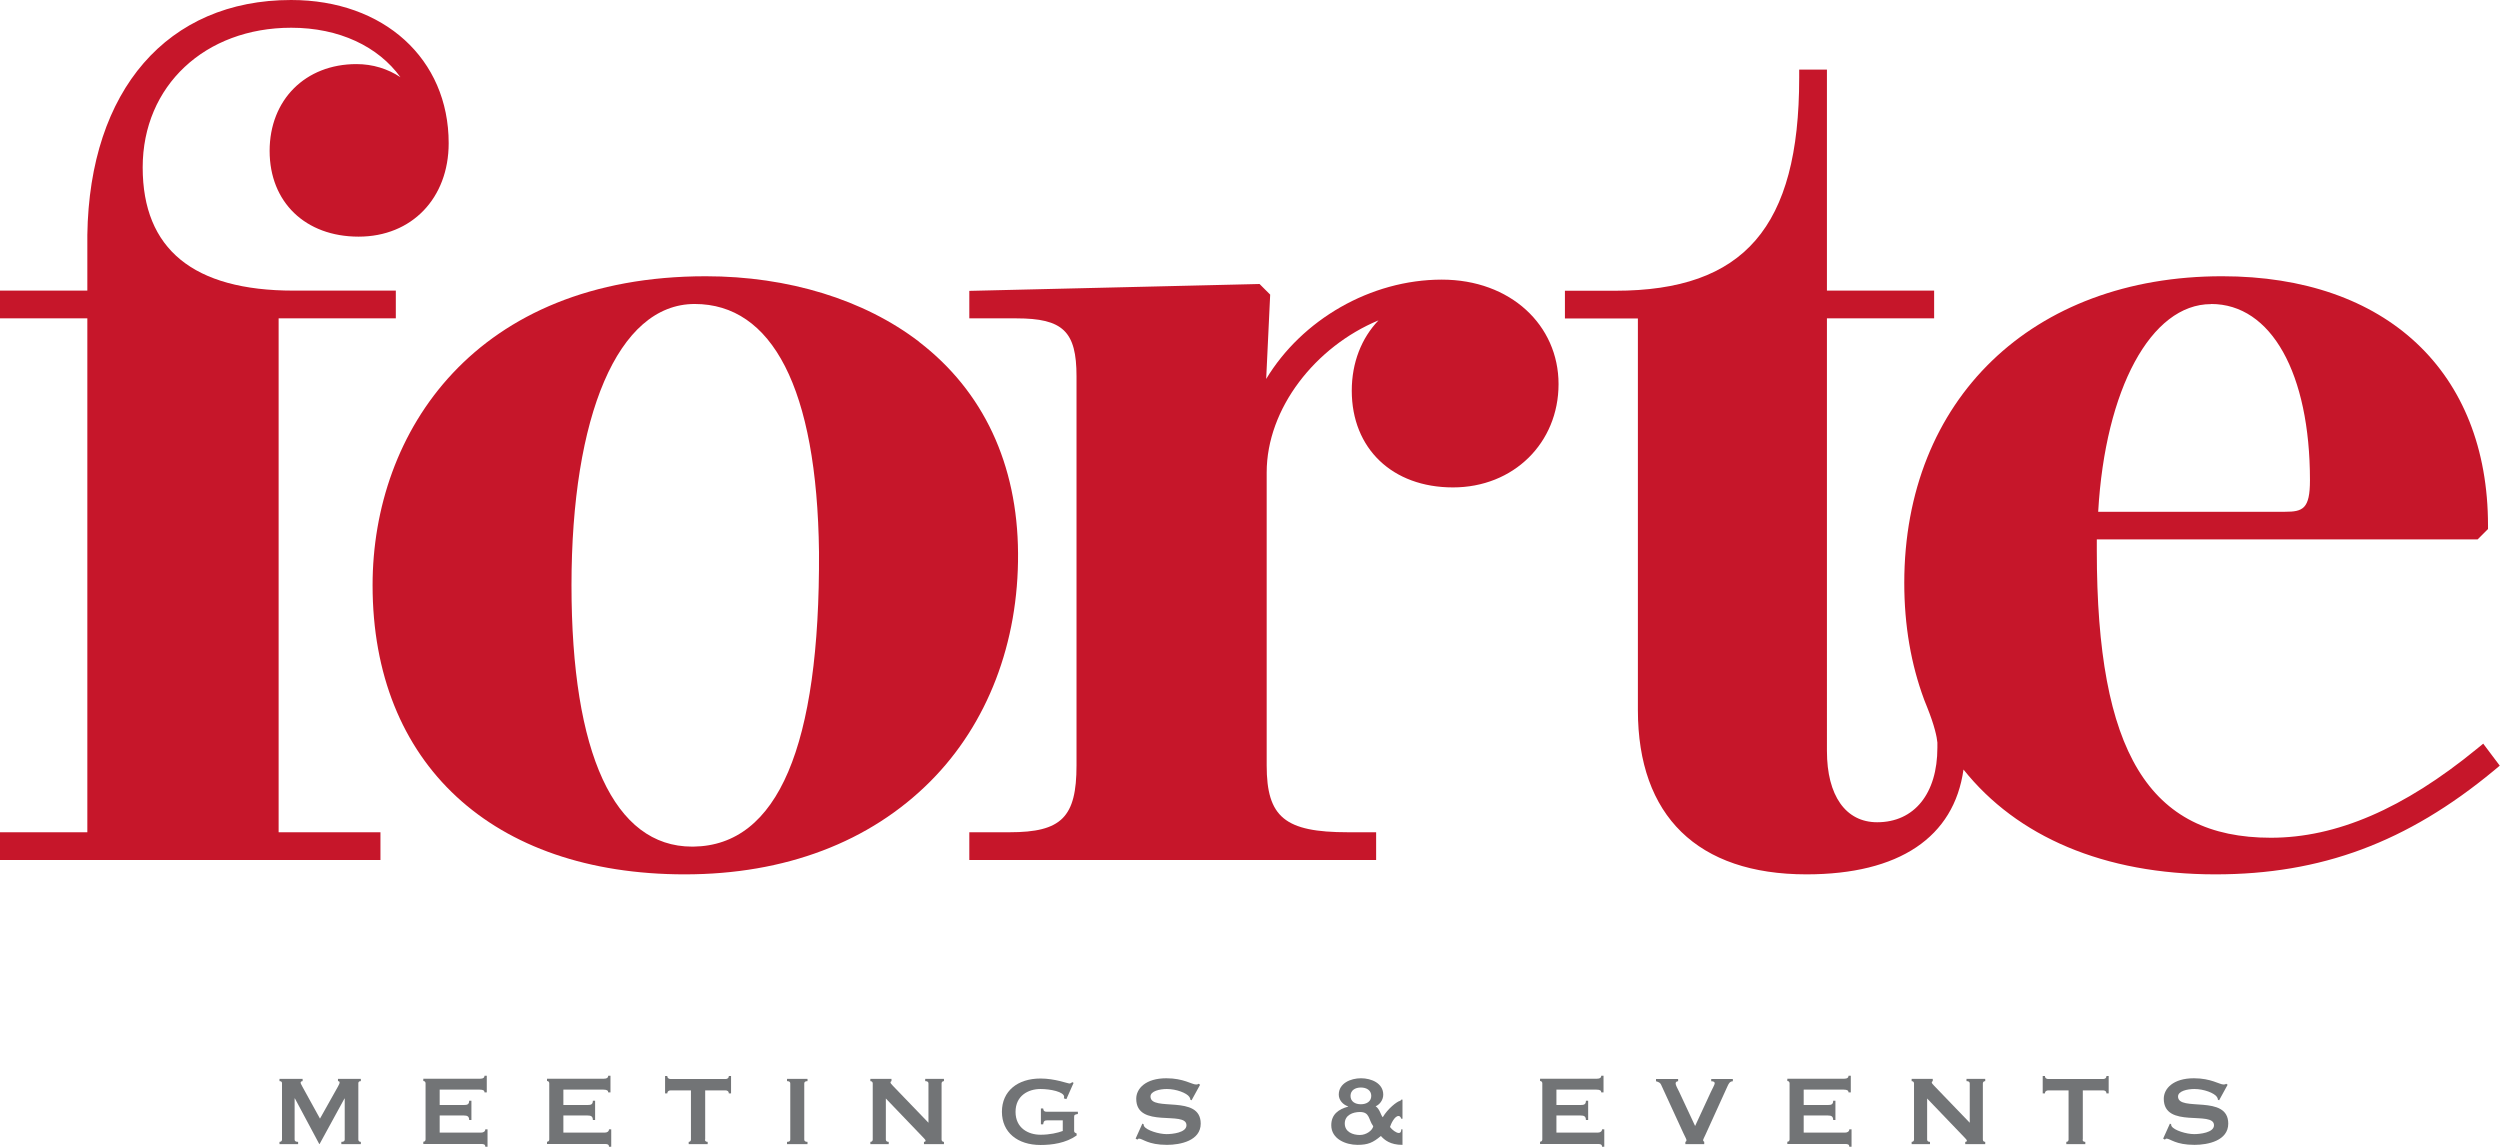
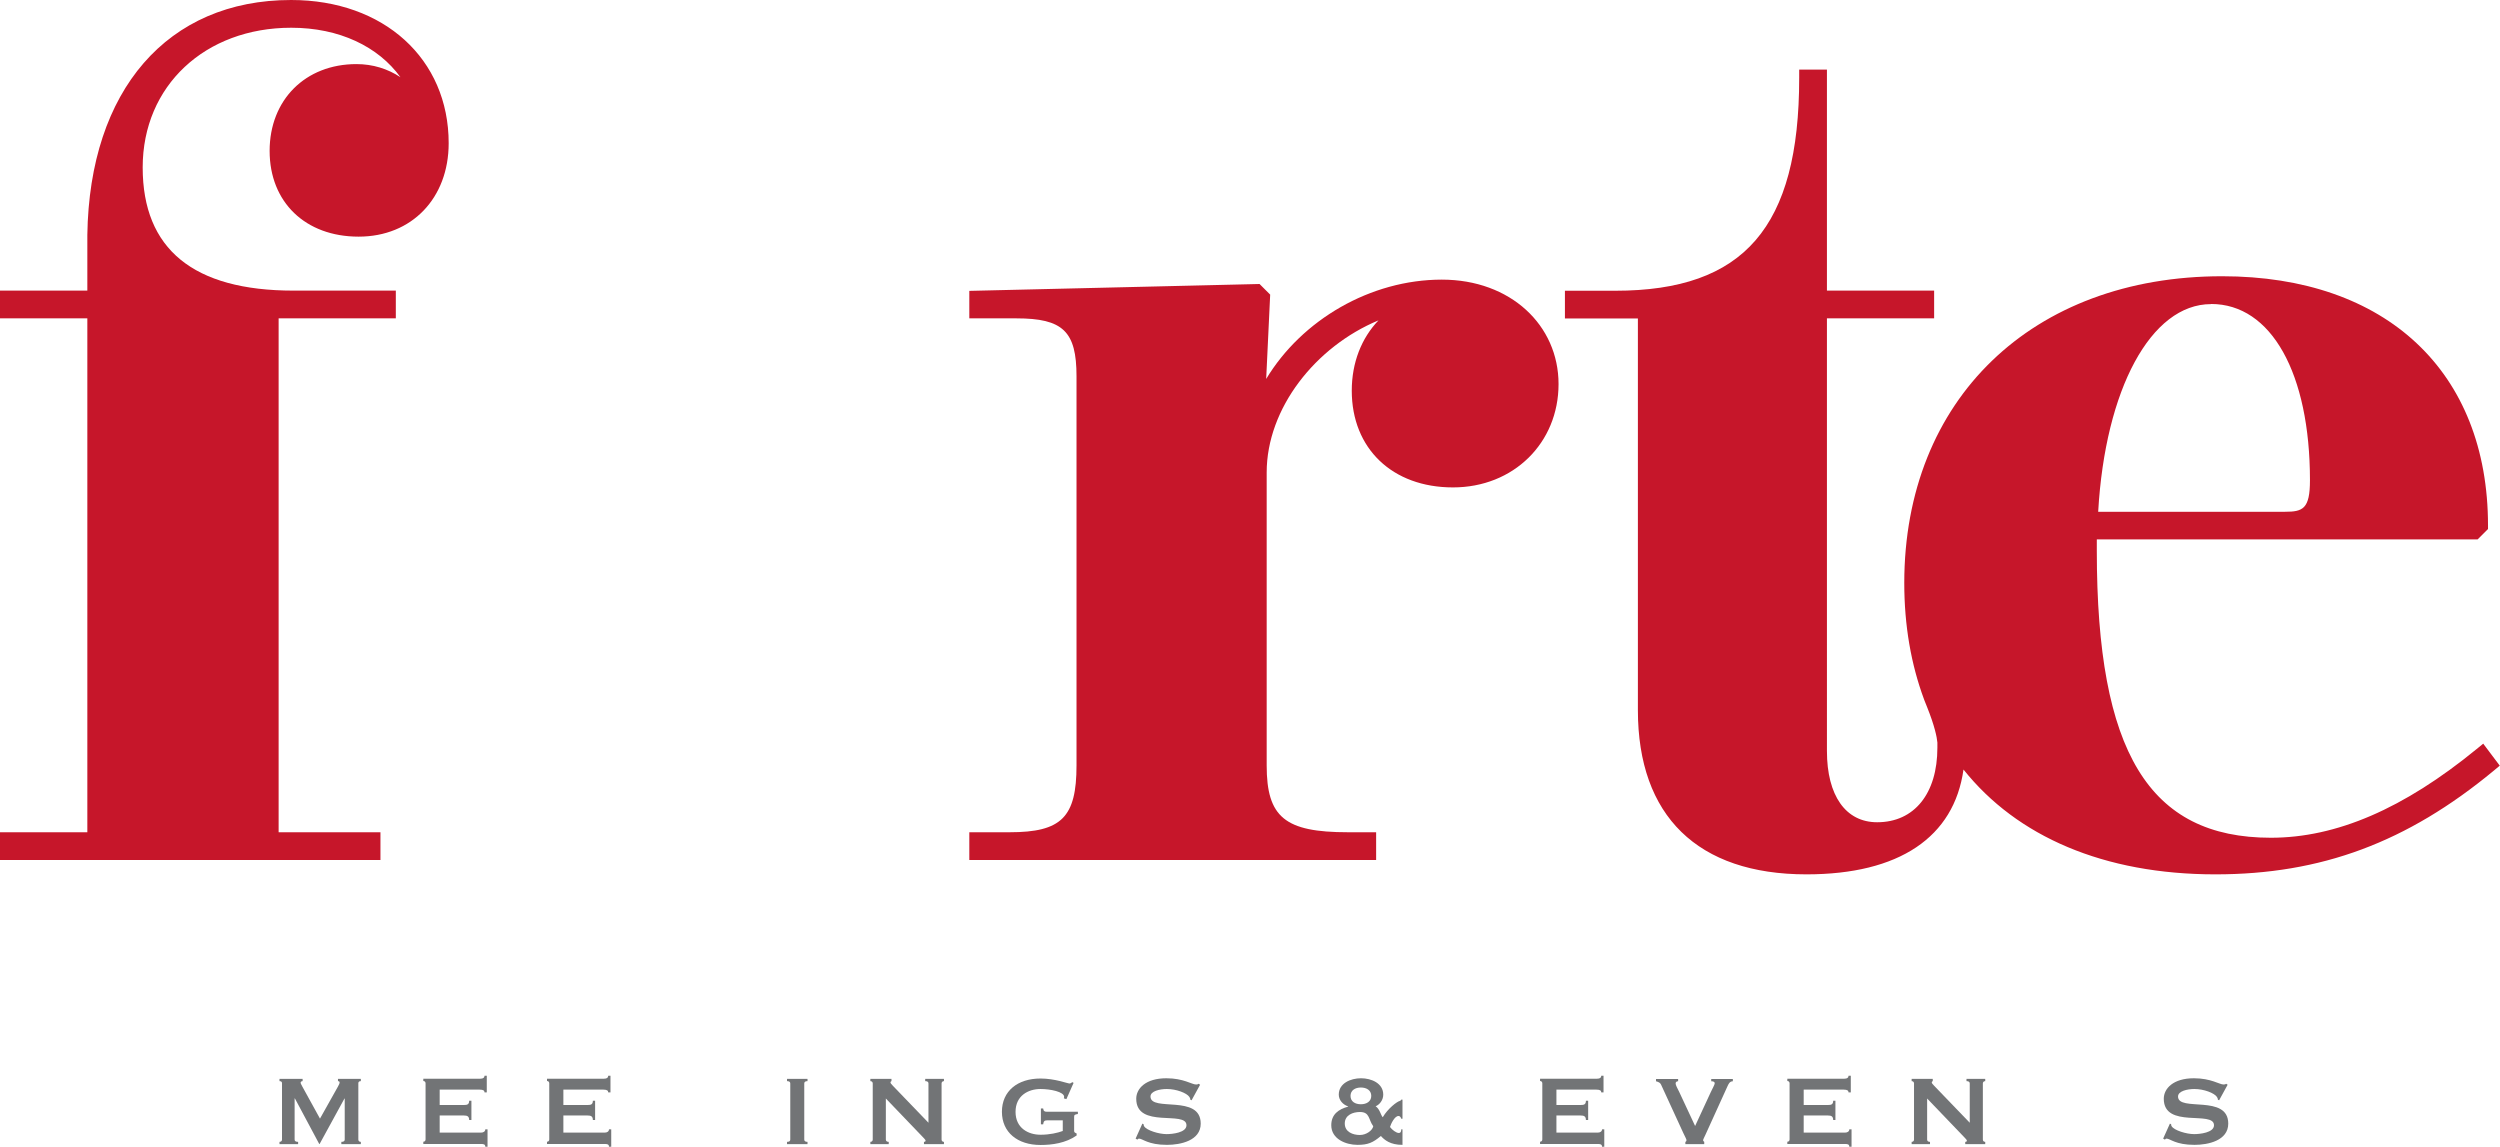
<svg xmlns="http://www.w3.org/2000/svg" id="katman_2" viewBox="0 0 200.09 91.79">
  <g id="katman_1">
    <g id="Forte_Logo_2">
-       <path d="M55.5,67.76h-.11c-6.22,0-9.65-7.43-9.65-20.92s3.69-22.51,9.86-22.51,9.79,6.68,9.95,19.86c.08,15.55-3.3,23.48-10.05,23.57M73.57,27.36c-4.41-3.38-10.48-5.25-17.08-5.25-18.43,0-26.67,12.42-26.67,24.73,0,14.27,9.58,23.14,24.99,23.14,8.02,0,14.81-2.58,19.66-7.45,4.57-4.59,7.06-11.08,7.01-18.25-.04-7.13-2.78-12.97-7.91-16.91" style="fill:#c6162a;" />
      <path d="M115.4,22.38c-5.71,0-11.21,3.22-14.06,7.95l.32-6.75-.85-.85-23.23.55v2.2h3.76c3.74,0,4.82,1.04,4.82,4.64v31.14c0,4.15-1.2,5.35-5.35,5.35h-3.23v2.22h32.56v-2.22h-2.26c-5.04,0-6.5-1.2-6.5-5.35v-23.44c0-5.15,3.92-10.09,8.95-12.18-1.36,1.42-2.14,3.38-2.14,5.63,0,4.63,3.25,7.74,8.1,7.74s8.45-3.56,8.45-8.27-3.84-8.36-9.34-8.36" style="fill:#c6162a;" />
      <path d="M176.97,24.33c4.81,0,7.91,5.54,7.91,14.11,0,2.29-.57,2.52-1.99,2.52h-14.96c.56-9.82,4.23-16.62,9.03-16.62M198.76,59.51l-.54.44c-5.84,4.78-11.23,7.1-16.47,7.1-9.76,0-13.93-6.86-13.93-22.95v-.93h30.48l.83-.83v-.28c0-12.31-8.15-19.95-21.28-19.95-15.21,0-25.44,9.87-25.44,24.55,0,3.42.55,6.52,1.57,9.28.01.04.02.07.04.11.02.06.04.1.06.15.05.13.1.27.16.4.6,1.5.78,2.39.82,2.83v.41c0,3.68-1.85,5.97-4.82,5.97-2.52,0-4.02-2.13-4.02-5.7V25.48h8.58v-2.22h-8.58V5.57h-2.22v.67c0,11.93-4.4,17.03-14.72,17.03h-4.03v2.22h5.84v31.35c0,8.47,4.79,13.14,13.49,13.14,7.42,0,11.81-2.97,12.57-8.39,4.27,5.36,11.23,8.39,20.16,8.39,8.47,0,15.34-2.56,22.27-8.29l.49-.41-1.33-1.77Z" style="fill:#c6162a;" />
      <path d="M21.58,12.08c0,4.1,2.86,6.86,7.12,6.86s7.21-3.08,7.21-7.48c0-6.75-5.19-11.46-12.61-11.46C13.41,0,7.16,7.2,6.99,18.8v4.46H0v2.22h6.99v41.13H0v2.22h30.45v-2.22h-8.15V25.48h9.38v-2.22h-8.19c-8.01,0-12.07-3.32-12.07-9.86S16.42,2.22,23.31,2.22c3.84,0,6.96,1.5,8.74,3.96-1.01-.67-2.21-1.05-3.52-1.05-4.09,0-6.95,2.86-6.95,6.95" style="fill:#c6162a;" />
      <path d="M22.37,91.57v-.18c.11,0,.2-.06.2-.18v-4.52c0-.12-.09-.16-.2-.16v-.18h1.85v.18c-.07,0-.16.04-.16.12,0,.07.07.18.13.3l1.42,2.58,1.43-2.55c.09-.17.14-.26.14-.34s-.05-.11-.13-.11v-.18h1.83v.18c-.11,0-.2.04-.2.16v4.52c0,.12.09.18.2.18v.18h-1.56v-.18c.18,0,.27-.06.27-.18v-3.29h-.02l-1.99,3.64h-.03l-1.95-3.65h-.02v3.3c0,.12.09.18.28.18v.18h-1.49Z" style="fill:#727476;" />
      <path d="M38.96,87.43h-.18c0-.14-.1-.22-.38-.22h-3.21v1.23h1.94c.26,0,.42-.04.42-.34h.18v1.54h-.18c0-.3-.16-.36-.42-.36h-1.94v1.37h3.31c.2,0,.34-.1.34-.26h.18v1.39h-.18c0-.2-.14-.22-.34-.22h-4.62v-.18c.09,0,.18-.06.18-.18v-4.5c0-.12-.09-.18-.18-.18v-.18h4.52c.28,0,.38-.1.38-.24h.18v1.31Z" style="fill:#727476;" />
      <path d="M48.86,87.43h-.18c0-.14-.1-.22-.38-.22h-3.21v1.23h1.94c.26,0,.42-.04.42-.34h.18v1.54h-.18c0-.3-.16-.36-.42-.36h-1.94v1.37h3.31c.2,0,.34-.1.34-.26h.18v1.39h-.18c0-.2-.14-.22-.34-.22h-4.62v-.18c.09,0,.18-.06.18-.18v-4.5c0-.12-.09-.18-.18-.18v-.18h4.52c.28,0,.38-.1.38-.24h.18v1.31Z" style="fill:#727476;" />
-       <path d="M56.42,91.21c0,.12.09.18.22.18v.18h-1.52v-.18c.09,0,.18-.06.18-.18v-3.94h-1.63c-.12,0-.26.06-.26.24h-.18v-1.39h.18c0,.18.14.24.26.24h4.4c.12,0,.26-.06.26-.24h.18v1.39h-.18c0-.18-.14-.24-.26-.24h-1.63v3.94Z" style="fill:#727476;" />
      <path d="M62.99,91.57v-.18c.17,0,.26-.06.26-.18v-4.5c0-.12-.09-.18-.26-.18v-.18h1.64v.18c-.17,0-.26.06-.26.18v4.5c0,.12.09.18.26.18v.18h-1.64Z" style="fill:#727476;" />
      <path d="M69.66,91.57v-.18c.1,0,.19-.06.19-.18v-4.5c0-.12-.09-.18-.19-.18v-.18h1.69v.18s-.08.03-.08.1c0,.06.06.14.2.28l2.84,2.95v-3.15c0-.12-.09-.18-.26-.18v-.18h1.5v.18c-.1,0-.19.06-.19.18v4.5c0,.12.09.18.19.18v.18h-1.6v-.18c.07,0,.13-.03.13-.09,0-.05-.05-.12-.16-.23l-3.02-3.15v3.29c0,.12.09.18.23.18v.18h-1.47Z" style="fill:#727476;" />
      <path d="M85.93,86.66l-.58,1.31-.2-.06s.02-.08.02-.12c0-.41-1.11-.63-1.89-.63-.98,0-2,.53-2,1.83s1.02,1.83,2,1.83c.74,0,1.37-.15,1.78-.3v-.85h-1.27c-.18,0-.27.06-.3.32h-.18v-1.27h.18c.03.22.12.26.3.26h2.48v.18c-.26.04-.3.07-.3.24v1.12c0,.13.1.15.2.2v.16c-.87.61-1.96.76-2.89.76-1.84,0-3.09-1.01-3.09-2.66s1.25-2.66,3.09-2.66c.58,0,1.12.1,1.54.2.42.1.7.2.76.2.12,0,.18-.07.24-.11l.12.07Z" style="fill:#727476;" />
      <path d="M90.89,91.13l.54-1.2.1.05c0,.06.01.11.04.16.2.33,1.18.63,1.8.63.44,0,1.59-.11,1.59-.71,0-1.21-4.02.31-4.02-2.12,0-.82.76-1.64,2.41-1.64,1.38,0,2.04.5,2.38.5.1,0,.16-.02.2-.06l.12.08-.68,1.24-.1-.04c0-.09-.04-.17-.08-.23-.21-.31-1.04-.63-1.8-.63-.58,0-1.31.17-1.31.6,0,1.26,4.02-.21,4.02,2.17,0,1.37-1.63,1.7-2.7,1.7-1.53,0-1.94-.5-2.24-.5-.05,0-.1.04-.13.08l-.14-.08Z" style="fill:#727476;" />
      <path d="M108.09,87.71c0,.46.38.67.83.67s.83-.22.83-.67-.38-.67-.83-.67-.83.22-.83.67M108.84,90.84c.52,0,1.01-.37,1.07-.7-.4-.54-.26-1.14-1.07-1.14-.55,0-1.21.24-1.21.92s.65.92,1.21.92M112.24,91.63c-.97,0-1.43-.39-1.72-.71-.63.53-1.03.71-1.87.71-.94,0-2.1-.47-2.1-1.57,0-.87.58-1.28,1.35-1.49v-.02c-.41-.13-.75-.5-.75-.94,0-.91.95-1.31,1.78-1.31s1.78.4,1.78,1.31c0,.46-.32.82-.61.93.34.23.4.69.57.88.41-.7,1.14-1.25,1.35-1.3.06-.02.13-.06.13-.11h.1v1.53h-.1c-.02-.08-.08-.22-.22-.22-.31,0-.6.62-.68.88.18.24.48.46.69.48.18,0,.21-.14.21-.29h.1v1.24Z" style="fill:#727476;" />
      <path d="M128.34,87.43h-.18c0-.14-.1-.22-.38-.22h-3.21v1.23h1.94c.26,0,.42-.04.42-.34h.18v1.54h-.18c0-.3-.16-.36-.42-.36h-1.94v1.37h3.31c.2,0,.34-.1.34-.26h.18v1.39h-.18c0-.2-.14-.22-.34-.22h-4.62v-.18c.09,0,.18-.06.18-.18v-4.5c0-.12-.09-.18-.18-.18v-.18h4.52c.28,0,.38-.1.38-.24h.18v1.31Z" style="fill:#727476;" />
      <path d="M138.69,86.36v.18c-.27,0-.36.26-.42.38l-1.75,3.85c-.12.26-.21.43-.21.48,0,.07.04.1.09.14v.18h-1.51v-.18c.07-.02.09-.09.09-.14,0-.06-.12-.29-.26-.58l-1.78-3.87c-.07-.14-.18-.2-.4-.26v-.18h1.77v.18c-.09,0-.2.04-.2.17,0,.14.13.37.29.69l1.27,2.72,1.24-2.68c.16-.35.33-.63.33-.74s-.1-.16-.28-.16v-.18h1.73Z" style="fill:#727476;" />
      <path d="M148.13,87.43h-.18c0-.14-.1-.22-.38-.22h-3.21v1.23h1.94c.26,0,.42-.04.42-.34h.18v1.54h-.18c0-.3-.16-.36-.42-.36h-1.94v1.37h3.31c.2,0,.34-.1.34-.26h.18v1.39h-.18c0-.2-.14-.22-.34-.22h-4.62v-.18c.09,0,.18-.06.18-.18v-4.5c0-.12-.09-.18-.18-.18v-.18h4.52c.28,0,.38-.1.38-.24h.18v1.31Z" style="fill:#727476;" />
      <path d="M153,91.57v-.18c.1,0,.19-.06.19-.18v-4.5c0-.12-.09-.18-.19-.18v-.18h1.69v.18s-.08.03-.08.1c0,.06.06.14.2.28l2.84,2.95v-3.15c0-.12-.09-.18-.26-.18v-.18h1.5v.18c-.1,0-.19.06-.19.18v4.5c0,.12.09.18.19.18v.18h-1.6v-.18c.07,0,.13-.03.13-.09,0-.05-.05-.12-.16-.23l-3.02-3.15v3.29c0,.12.09.18.23.18v.18h-1.47Z" style="fill:#727476;" />
-       <path d="M166.68,91.21c0,.12.09.18.22.18v.18h-1.52v-.18c.09,0,.18-.06.18-.18v-3.94h-1.63c-.12,0-.26.06-.26.24h-.18v-1.39h.18c0,.18.14.24.26.24h4.4c.12,0,.26-.06.26-.24h.18v1.39h-.18c0-.18-.14-.24-.26-.24h-1.63v3.94Z" style="fill:#727476;" />
      <path d="M173.13,91.13l.54-1.2.1.05c0,.06,0,.11.04.16.2.33,1.18.63,1.8.63.44,0,1.59-.11,1.59-.71,0-1.21-4.02.31-4.02-2.12,0-.82.76-1.64,2.41-1.64,1.38,0,2.04.5,2.38.5.1,0,.16-.02.2-.06l.12.08-.68,1.24-.1-.04c0-.09-.04-.17-.08-.23-.21-.31-1.04-.63-1.8-.63-.58,0-1.31.17-1.31.6,0,1.26,4.02-.21,4.02,2.17,0,1.37-1.63,1.7-2.7,1.7-1.53,0-1.94-.5-2.24-.5-.05,0-.1.04-.13.08l-.14-.08Z" style="fill:#727476;" />
    </g>
  </g>
</svg>